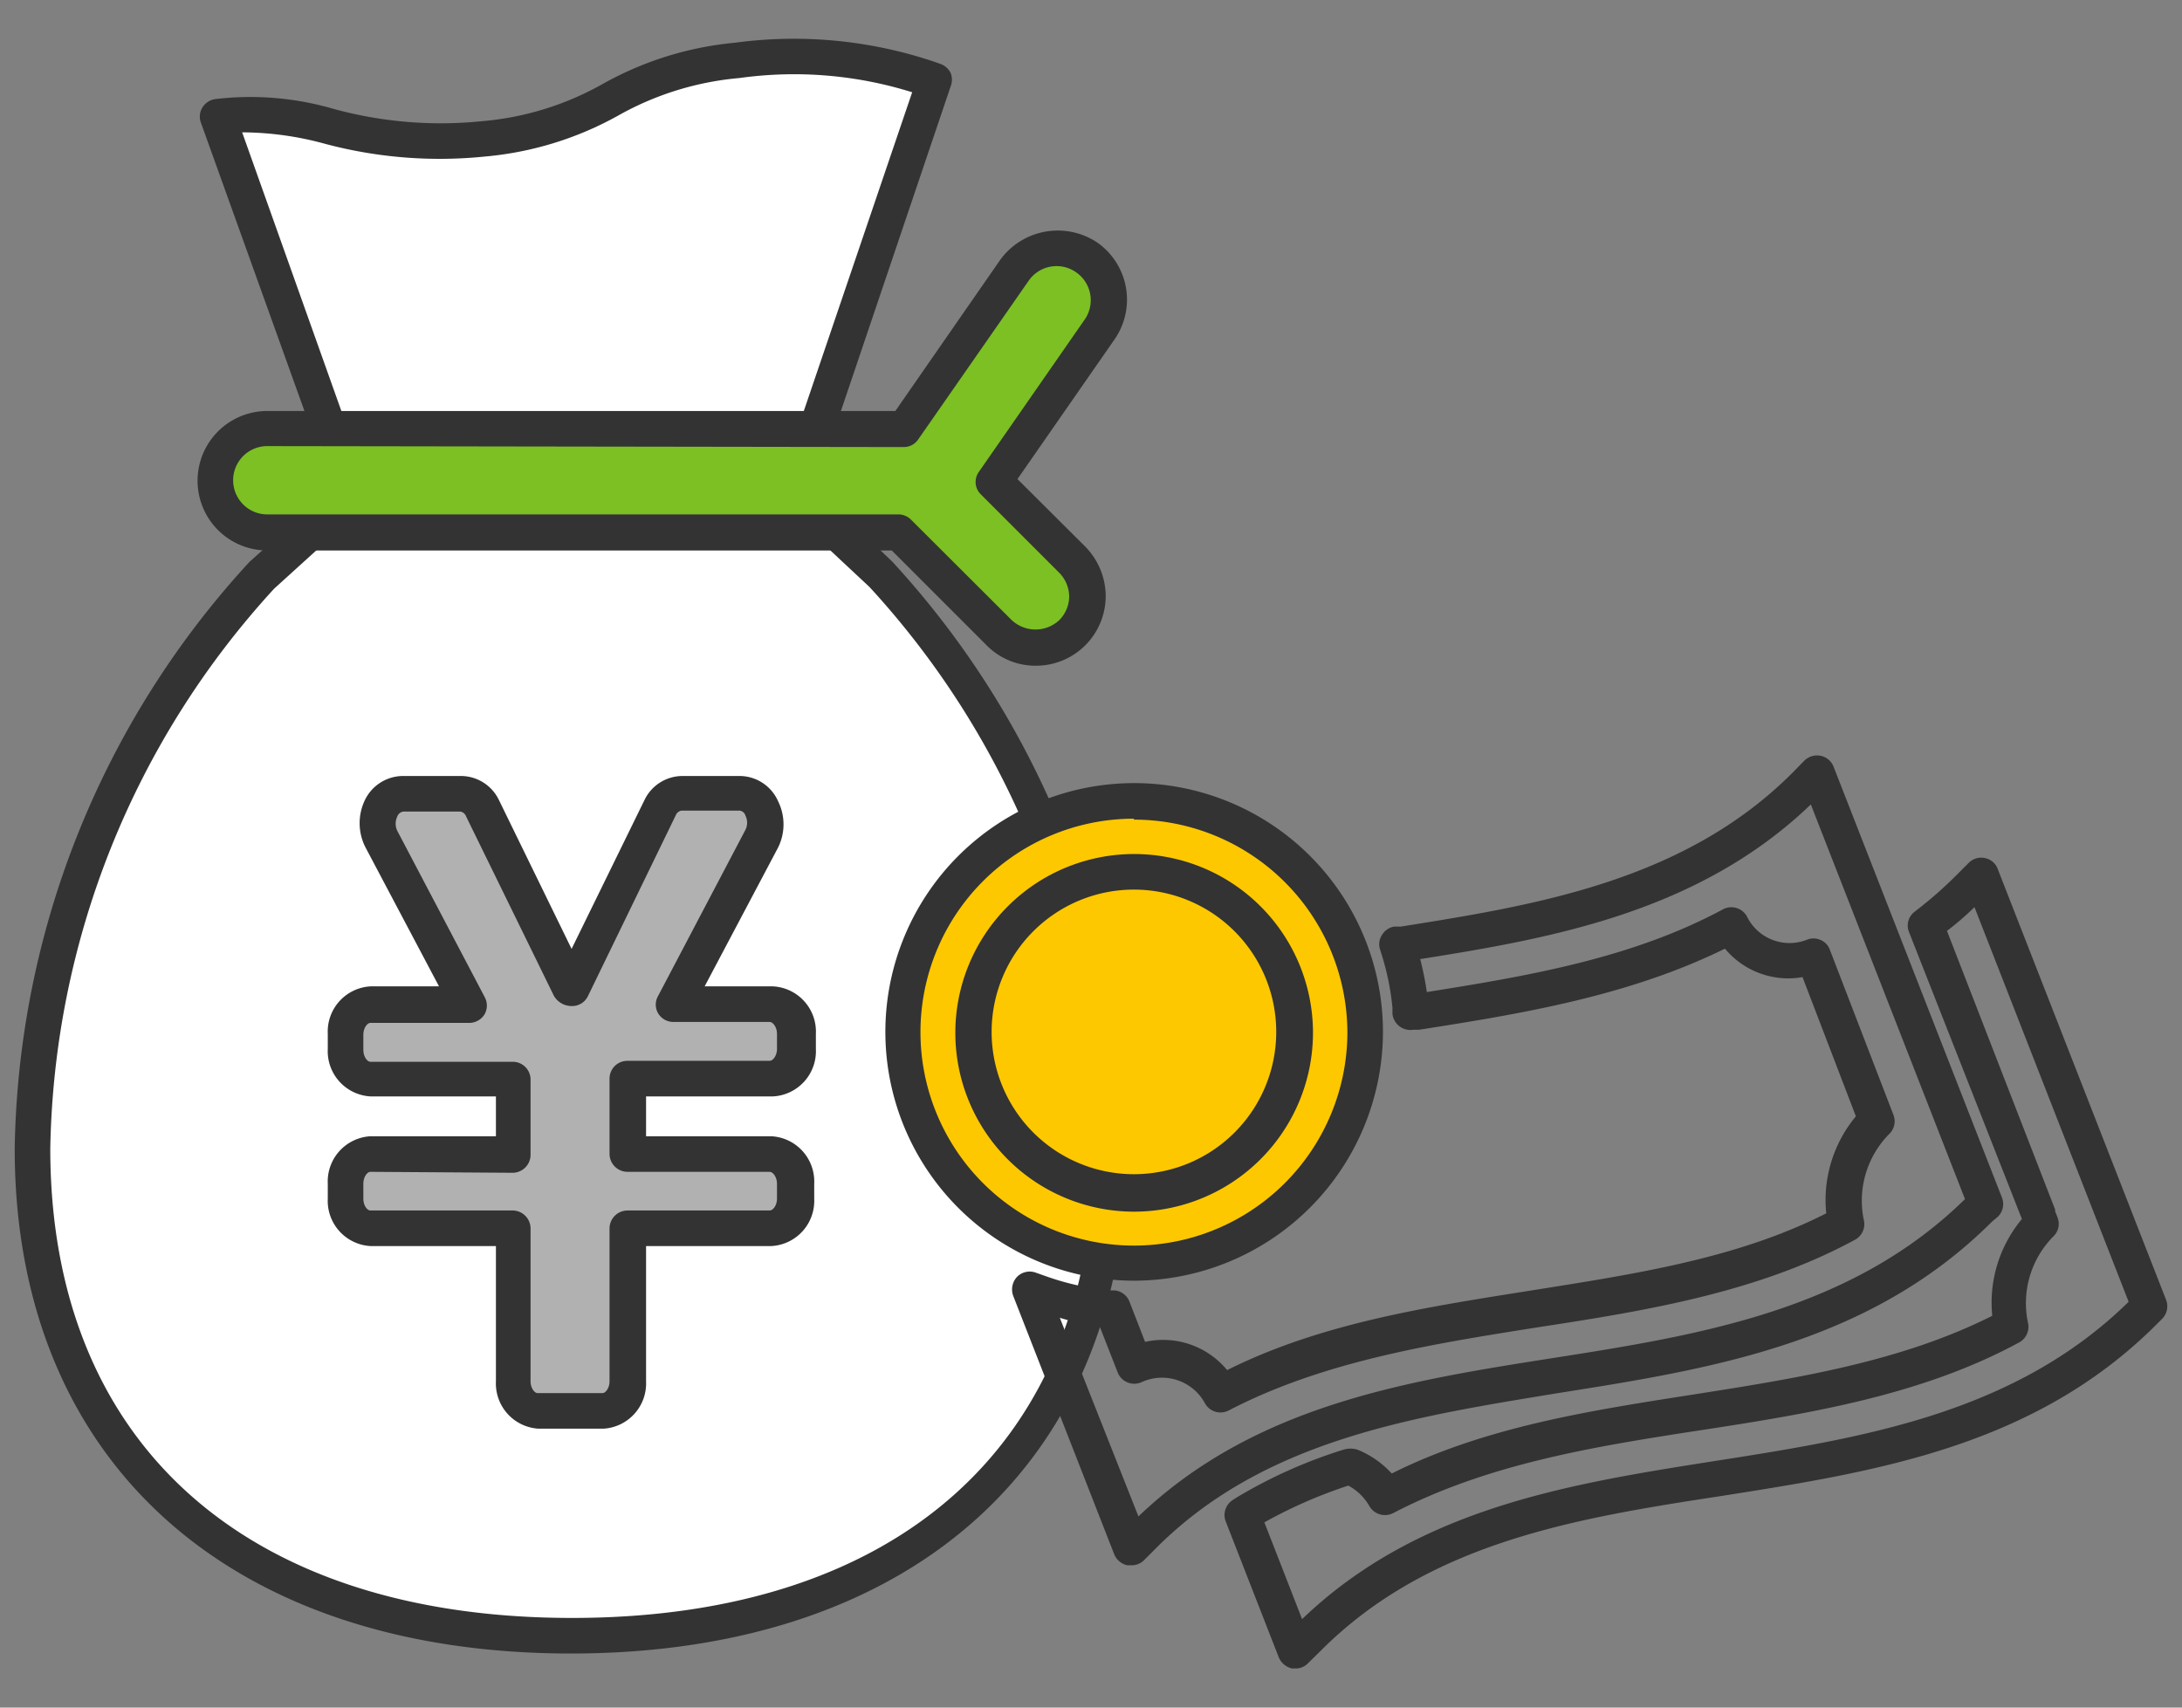
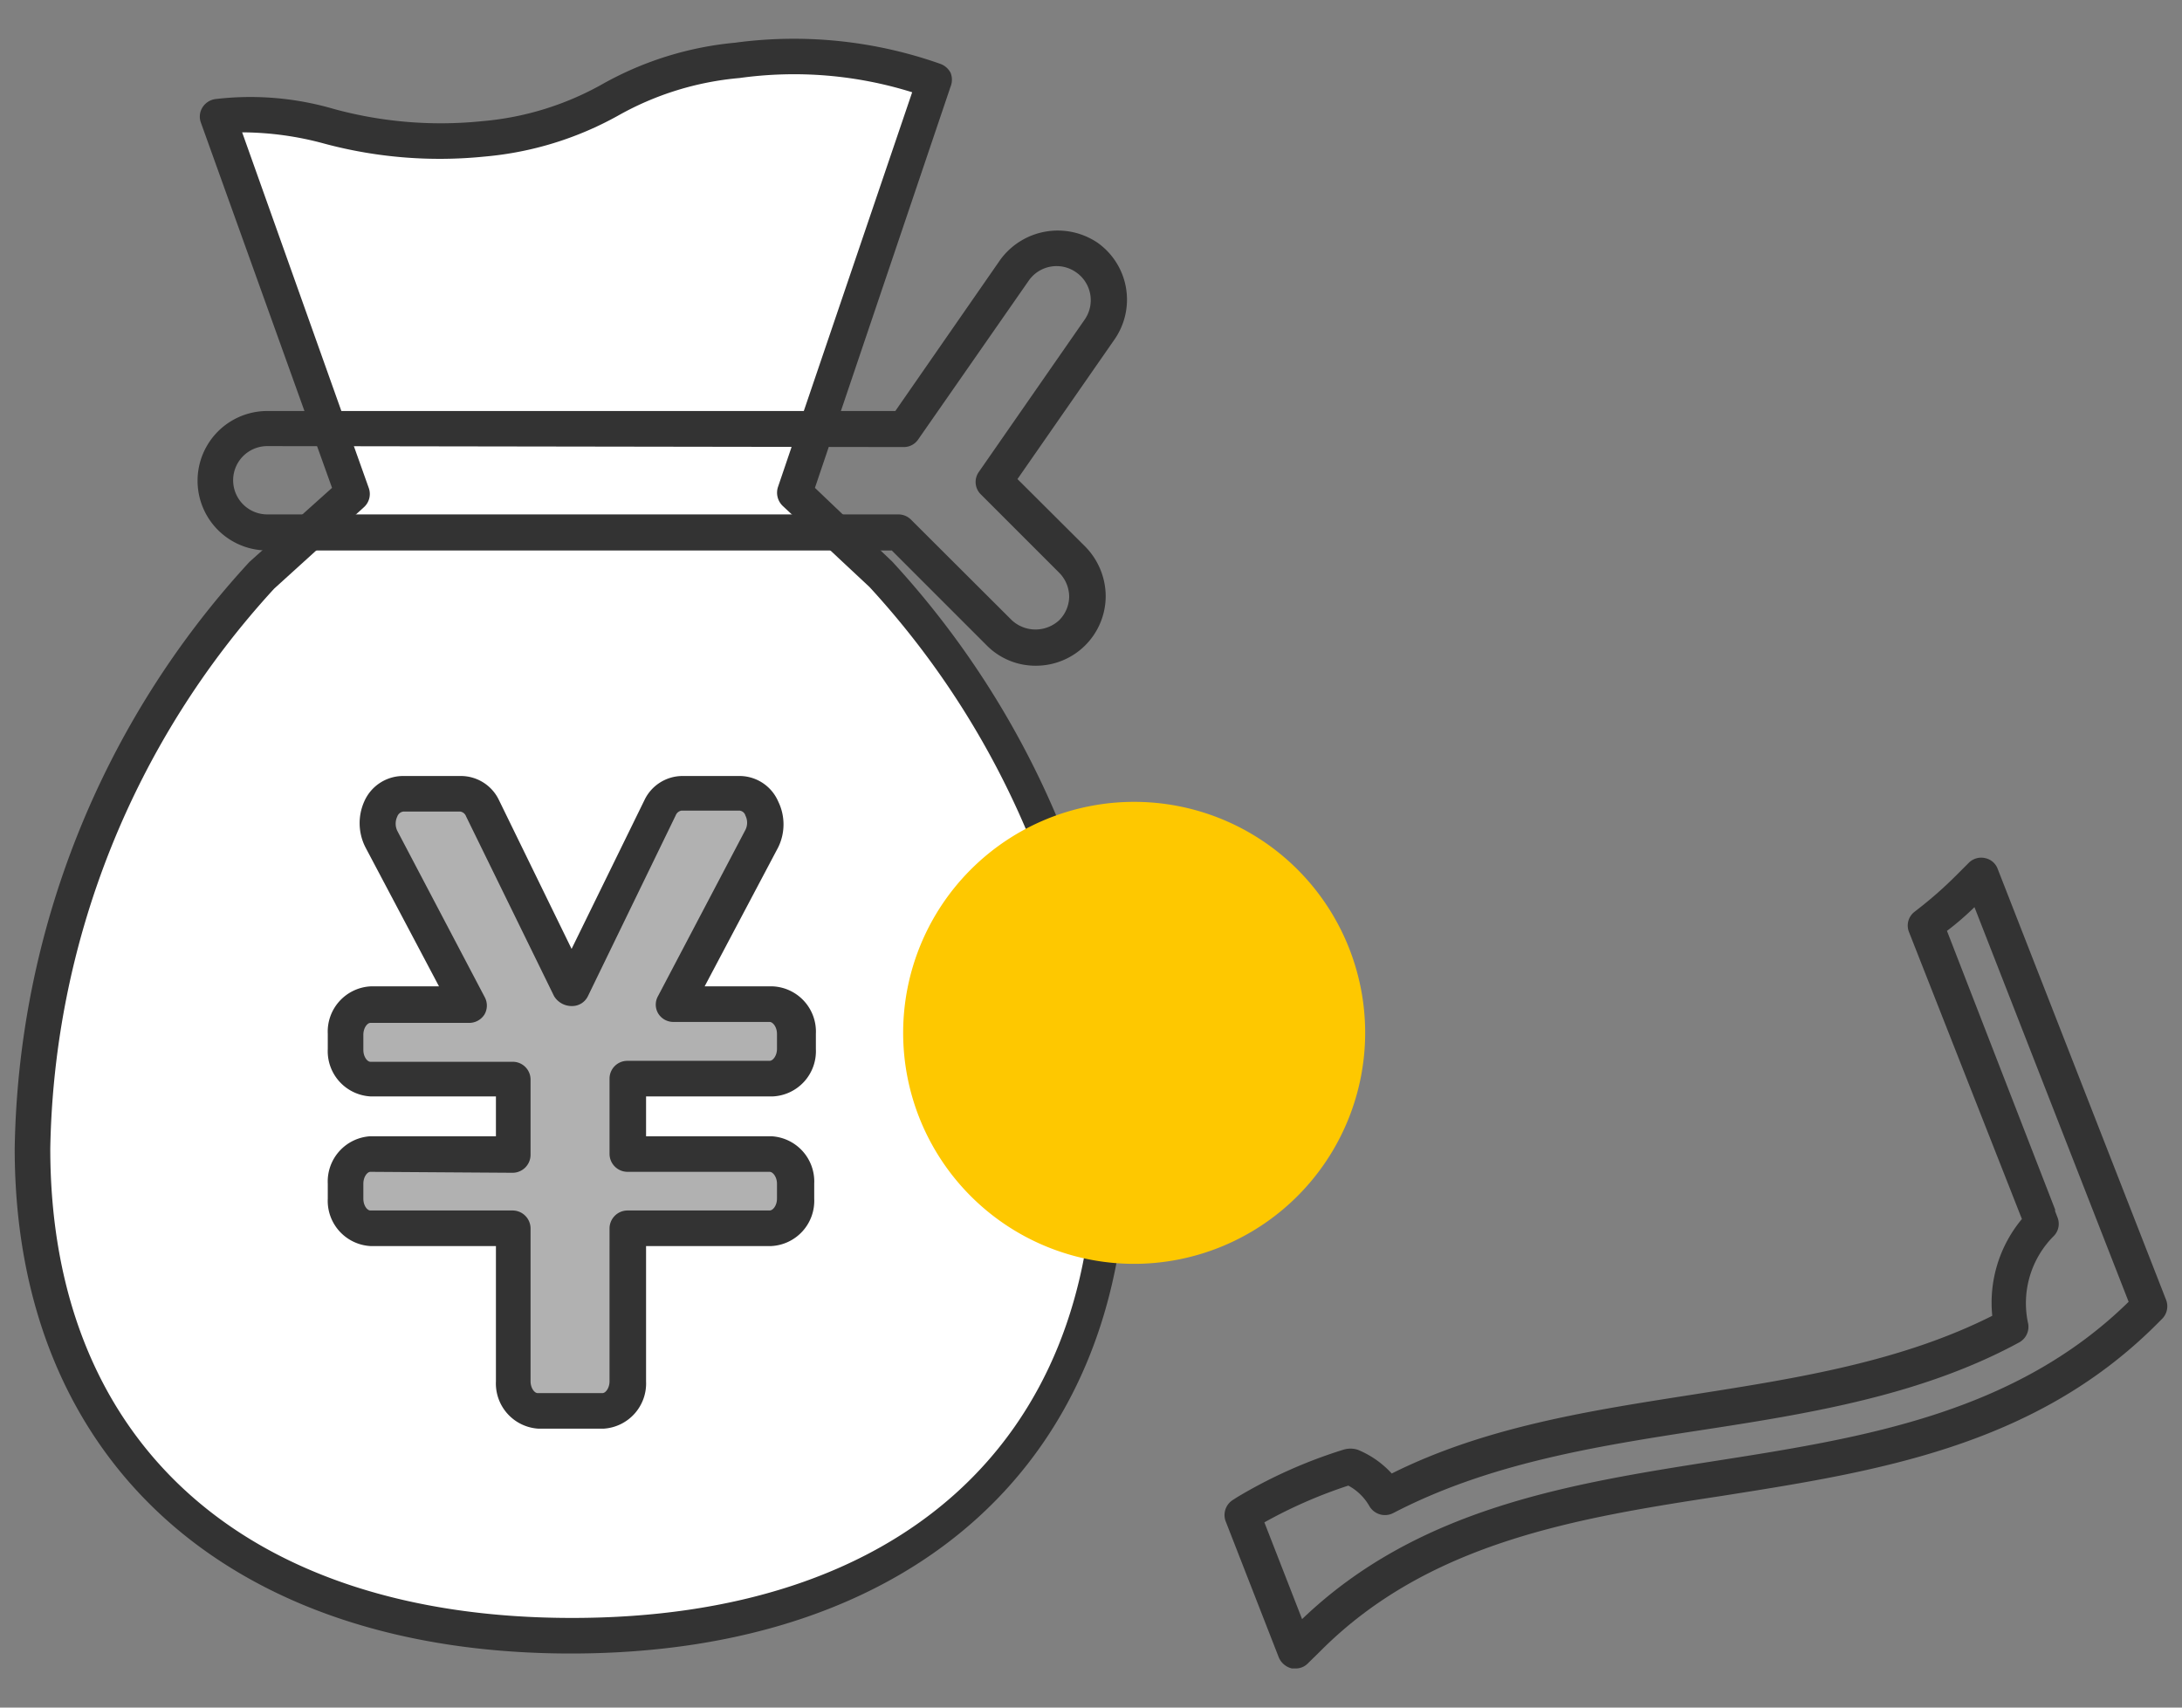
<svg xmlns="http://www.w3.org/2000/svg" id="レイヤー_1" data-name="レイヤー 1" viewBox="0 0 92 72">
  <rect x="0" y="0" width="92" height="72" fill="#808080" stroke="none" />
  <defs>
    <style>.cls-1{fill:#fff;}.cls-2{fill:#333;}.cls-3{fill:#b1b1b1;}.cls-4{fill:#7cc023;}.cls-5{fill:#fec800;}</style>
  </defs>
  <path class="cls-1" d="M37.1,24.22a36.66,36.66,0,0,1,9.68,24.21C46.78,62.52,36.61,69,24.07,69S1.37,62.52,1.37,48.43a36.63,36.63,0,0,1,9.69-24.22l3.78-3.42L9.18,4.92c3.58-.57,6,1.52,11.18.94,5.49-.61,5.25-2.7,10.73-3.32a17.82,17.82,0,0,1,8.33.87L33.49,20.79Z" />
  <path class="cls-2" d="M24.07,69.72C9.61,69.72.62,61.56.62,48.43a37.36,37.36,0,0,1,9.9-24.74L14,20.57,8.47,5.17a.73.73,0,0,1,.06-.63.77.77,0,0,1,.53-.36,12.52,12.52,0,0,1,5,.41,17.1,17.1,0,0,0,6.26.52,12.48,12.48,0,0,0,5.11-1.58A14.07,14.07,0,0,1,31,1.8a18.54,18.54,0,0,1,8.64.89.79.79,0,0,1,.44.38.78.78,0,0,1,0,.58L34.36,20.57l3.26,3.11,0,0a37.39,37.39,0,0,1,9.89,24.73C47.53,61.56,38.54,69.72,24.07,69.72ZM10.21,5.58l5.34,15a.75.75,0,0,1-.21.81l-3.78,3.43A35.8,35.8,0,0,0,2.12,48.43c0,12.39,8.21,19.79,22,19.79s22-7.4,22-19.79a35.82,35.82,0,0,0-9.46-23.68L33,21.33a.77.77,0,0,1-.2-.79L38.46,3.89a16.67,16.67,0,0,0-7.28-.6,12.64,12.64,0,0,0-5.11,1.58A14.07,14.07,0,0,1,20.45,6.6a18.76,18.76,0,0,1-6.76-.54A13.32,13.32,0,0,0,10.21,5.58Z" />
  <path class="cls-3" d="M33.58,44.23a1.16,1.16,0,0,1-1.06,1.25h-6v3.18h6a1.16,1.16,0,0,1,1.06,1.25v.63a1.16,1.16,0,0,1-1.06,1.25h-6v6.45a1.16,1.16,0,0,1-1,1.25H22.71a1.16,1.16,0,0,1-1.05-1.25V51.79h-6a1.16,1.16,0,0,1-1-1.25v-.63a1.16,1.16,0,0,1,1-1.25h6V45.48h-6a1.16,1.16,0,0,1-1-1.25v-.64a1.16,1.16,0,0,1,1-1.25h4.14l-3.69-7a1.49,1.49,0,0,1,0-1.27,1,1,0,0,1,.93-.64h2.44a1,1,0,0,1,.92.62L24,41.67h.09l3.7-7.58a1,1,0,0,1,.91-.62h2.45a1,1,0,0,1,.92.64,1.42,1.42,0,0,1,0,1.27l-3.68,7h4.13a1.16,1.16,0,0,1,1.06,1.25Z" />
  <path class="cls-2" d="M25.44,60.24H22.71a1.91,1.91,0,0,1-1.8-2v-5.7H15.62a1.91,1.91,0,0,1-1.8-2v-.63a1.91,1.91,0,0,1,1.8-2h5.29V46.23H15.62a1.91,1.91,0,0,1-1.8-2v-.64a1.91,1.91,0,0,1,1.8-2h2.89l-3.1-5.86a2.24,2.24,0,0,1-.05-1.94A1.79,1.79,0,0,1,17,32.72h2.44a1.78,1.78,0,0,1,1.59,1l3.07,6.29,3.08-6.29a1.78,1.78,0,0,1,1.58-1h2.45a1.78,1.78,0,0,1,1.6,1.07,2.2,2.2,0,0,1,0,1.94l-3.1,5.86h2.88a1.91,1.91,0,0,1,1.81,2v.64a1.91,1.91,0,0,1-1.81,2H27.24v1.68h5.28a1.91,1.91,0,0,1,1.81,2v.63a1.91,1.91,0,0,1-1.81,2H27.24v5.7A1.91,1.91,0,0,1,25.44,60.24ZM15.62,49.41c-.14,0-.3.22-.3.5v.63c0,.29.16.5.3.5h6a.76.76,0,0,1,.75.75v6.45c0,.28.16.5.3.5h2.73c.14,0,.3-.22.3-.5V51.79a.76.76,0,0,1,.75-.75h6c.14,0,.31-.21.31-.5v-.63c0-.28-.17-.5-.31-.5h-6a.76.76,0,0,1-.75-.75V45.48a.75.75,0,0,1,.75-.75h6c.14,0,.31-.22.31-.5v-.64c0-.28-.17-.5-.31-.5H28.39a.75.75,0,0,1-.64-.36.73.73,0,0,1,0-.74l3.68-7a.67.67,0,0,0,0-.6.29.29,0,0,0-.24-.21H28.73a.32.32,0,0,0-.24.2L24.79,42a.74.74,0,0,1-.67.42.87.87,0,0,1-.76-.42l-3.71-7.58a.31.31,0,0,0-.24-.2H17a.32.32,0,0,0-.25.21.7.7,0,0,0,0,.6l3.68,7a.75.75,0,0,1,0,.74.76.76,0,0,1-.64.36H15.62c-.14,0-.3.22-.3.5v.64c0,.28.16.5.3.5h6a.75.75,0,0,1,.75.75v3.18a.76.76,0,0,1-.75.75Z" />
-   <path class="cls-4" d="M45.84,10.82a2.2,2.2,0,0,0-3.05.55l-4.65,6.69H11.27a2.19,2.19,0,1,0,0,4.38H37.88l4.25,4.24a2.2,2.2,0,0,0,3.1,0,2.2,2.2,0,0,0,0-3.1l-3.3-3.3,4.46-6.41A2.2,2.2,0,0,0,45.84,10.82Z" />
  <path class="cls-2" d="M43.68,28.07a2.89,2.89,0,0,1-2.08-.86l-4-4H11.27a2.94,2.94,0,1,1,0-5.88H37.75l4.42-6.37a3,3,0,0,1,4.1-.73h0A2.94,2.94,0,0,1,47,14.3l-4.1,5.9,2.86,2.85a3,3,0,0,1,.86,2.08,2.94,2.94,0,0,1-2.94,2.94ZM11.27,18.81a1.44,1.44,0,0,0,0,2.88H37.88a.75.75,0,0,1,.53.22l4.25,4.24a1.47,1.47,0,0,0,2,0,1.43,1.43,0,0,0,.42-1,1.45,1.45,0,0,0-.42-1l-3.3-3.3a.73.73,0,0,1-.09-.95l4.46-6.42a1.43,1.43,0,0,0-.36-2h0a1.43,1.43,0,0,0-2,.36l-4.65,6.68a.73.73,0,0,1-.61.33Z" />
  <path class="cls-2" d="M54.62,70.35h-.15a.8.8,0,0,1-.55-.46l-2.24-5.74a.75.75,0,0,1,.31-.91l.17-.11a20.65,20.65,0,0,1,4.47-2,1,1,0,0,1,.62,0,4,4,0,0,1,1.43,1c4-2,8.5-2.67,12.84-3.35S80.19,57.4,84,55.48a5.51,5.51,0,0,1,1.25-4.08L80.49,39.3a.73.73,0,0,1,.24-.86l.14-.11a16.84,16.84,0,0,0,1.61-1.42l.53-.53a.74.74,0,0,1,.68-.2.72.72,0,0,1,.54.46l7.1,18.17a.75.75,0,0,1-.17.8l-.22.22C85.78,61,79.1,62.05,72.63,63.07,66.55,64,60.27,65,55.68,69.61l-.53.52A.71.71,0,0,1,54.62,70.35Zm-1.31-6.16,1.59,4.08c4.9-4.7,11.3-5.71,17.49-6.68s12.57-2,17.36-6.7l-6.5-16.64c-.37.36-.76.7-1.16,1L86.65,51s0,0,0,.07l.1.26a.73.73,0,0,1-.15.78,4,4,0,0,0-1.1,3.64.75.75,0,0,1-.36.85c-4.1,2.23-8.83,3-13.4,3.7s-9,1.42-13,3.5a.76.76,0,0,1-1-.29,2.25,2.25,0,0,0-.89-.87A20.07,20.07,0,0,0,53.31,64.19Z" />
-   <path class="cls-2" d="M47.68,66h-.15a.78.78,0,0,1-.55-.46l-4.26-10.9a.78.78,0,0,1,.16-.8.75.75,0,0,1,.79-.18l.51.18a10.88,10.88,0,0,0,2.66.57l.15,0a.74.74,0,0,1,.63.47l.66,1.7a3.5,3.5,0,0,1,3.46,1.19c4-2,8.5-2.67,12.84-3.36S73.25,53.07,77,51.16a5.52,5.52,0,0,1,1.25-4.09L76,41.2A3.47,3.47,0,0,1,72.73,40c-4.07,2-8.55,2.74-12.9,3.42l-.25,0a.76.76,0,0,1-.87-.67l0-.26a10.9,10.9,0,0,0-.44-2.19l-.08-.26a.71.71,0,0,1,.08-.62.74.74,0,0,1,.51-.35l.28,0c5.59-.89,11.92-1.89,16.5-6.47l.52-.53a.76.76,0,0,1,.69-.2.74.74,0,0,1,.54.46l7.1,18.17a.75.75,0,0,1-.17.8L84,51.5c-5.16,5.16-11.85,6.22-18.31,7.24-6.08,1-12.37,1.95-16.95,6.54l-.53.53A.74.74,0,0,1,47.68,66Zm-3-10.45L48,63.94c4.9-4.69,11.3-5.71,17.49-6.68s12.57-2,17.36-6.7l-6.5-16.64c-4.73,4.54-10.91,5.64-16.47,6.52a13.15,13.15,0,0,1,.28,1.39c4.27-.68,8.65-1.42,12.49-3.49a.75.75,0,0,1,1,.29,2,2,0,0,0,2.52,1,.73.73,0,0,1,.58,0,.7.7,0,0,1,.4.41L79.83,47a.74.74,0,0,1-.15.79,4,4,0,0,0-1.1,3.63.75.75,0,0,1-.36.85c-4.1,2.23-8.83,3-13.41,3.7-4.42.7-9,1.42-13,3.5a.75.75,0,0,1-1-.29,2.06,2.06,0,0,0-2.68-.9.75.75,0,0,1-1-.4l-.76-1.94A12,12,0,0,1,44.7,55.57Z" />
  <path class="cls-5" d="M47.81,53.29a9.74,9.74,0,1,1,9.75-9.74A9.75,9.75,0,0,1,47.81,53.29Z" />
-   <path class="cls-2" d="M47.81,54a10.49,10.49,0,1,1,10.5-10.49A10.51,10.51,0,0,1,47.81,54Zm0-19.48a9,9,0,1,0,9,9A9,9,0,0,0,47.81,34.56Z" />
-   <path class="cls-2" d="M47.81,51.09a7.54,7.54,0,1,1,7.55-7.54A7.55,7.55,0,0,1,47.81,51.09Zm0-13.58a6,6,0,1,0,6,6A6,6,0,0,0,47.81,37.51Z" />
</svg>